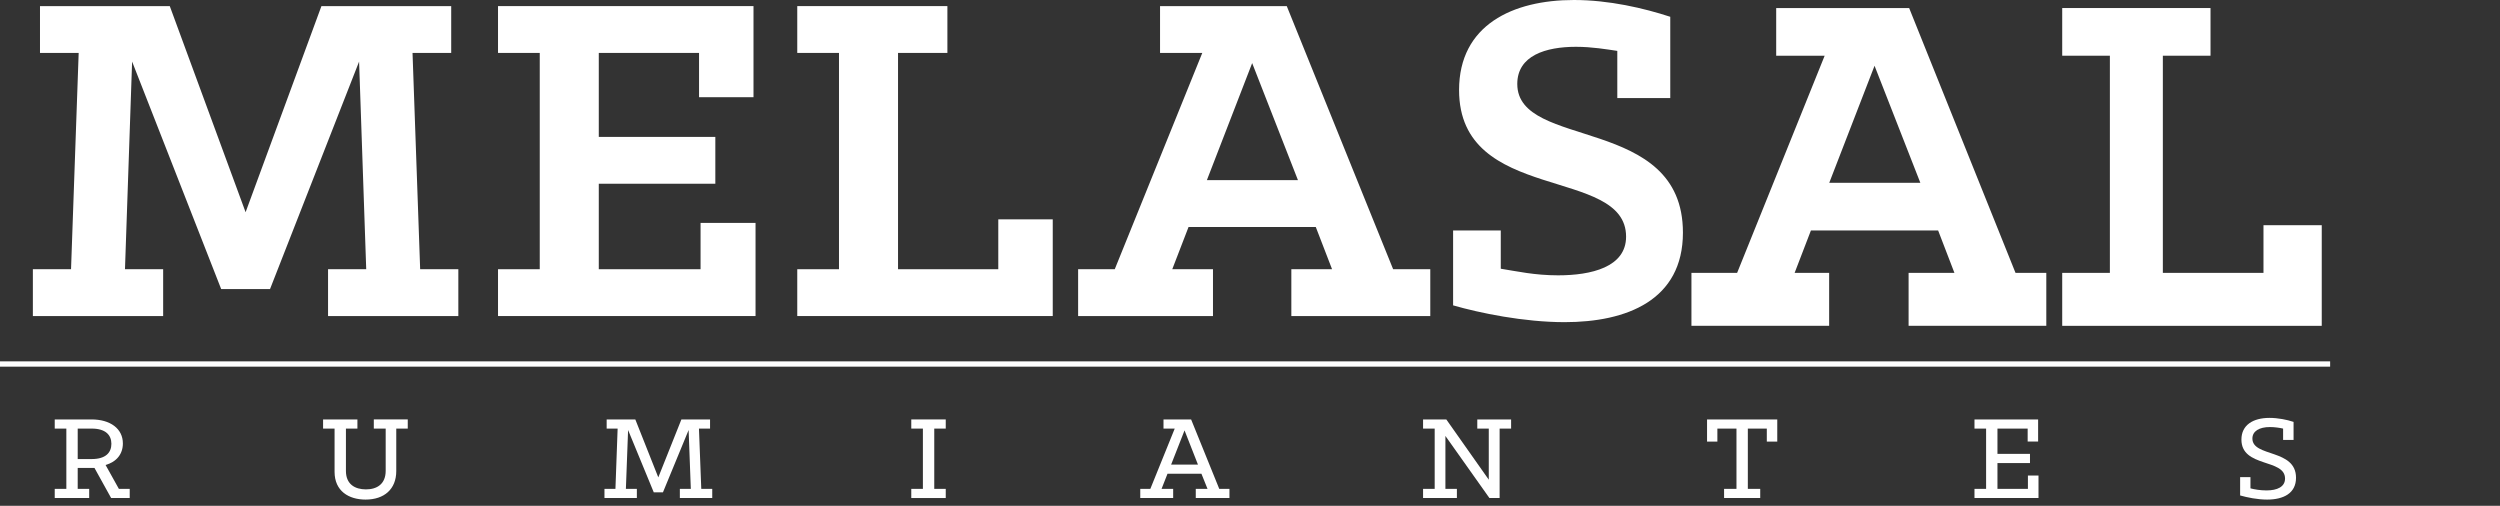
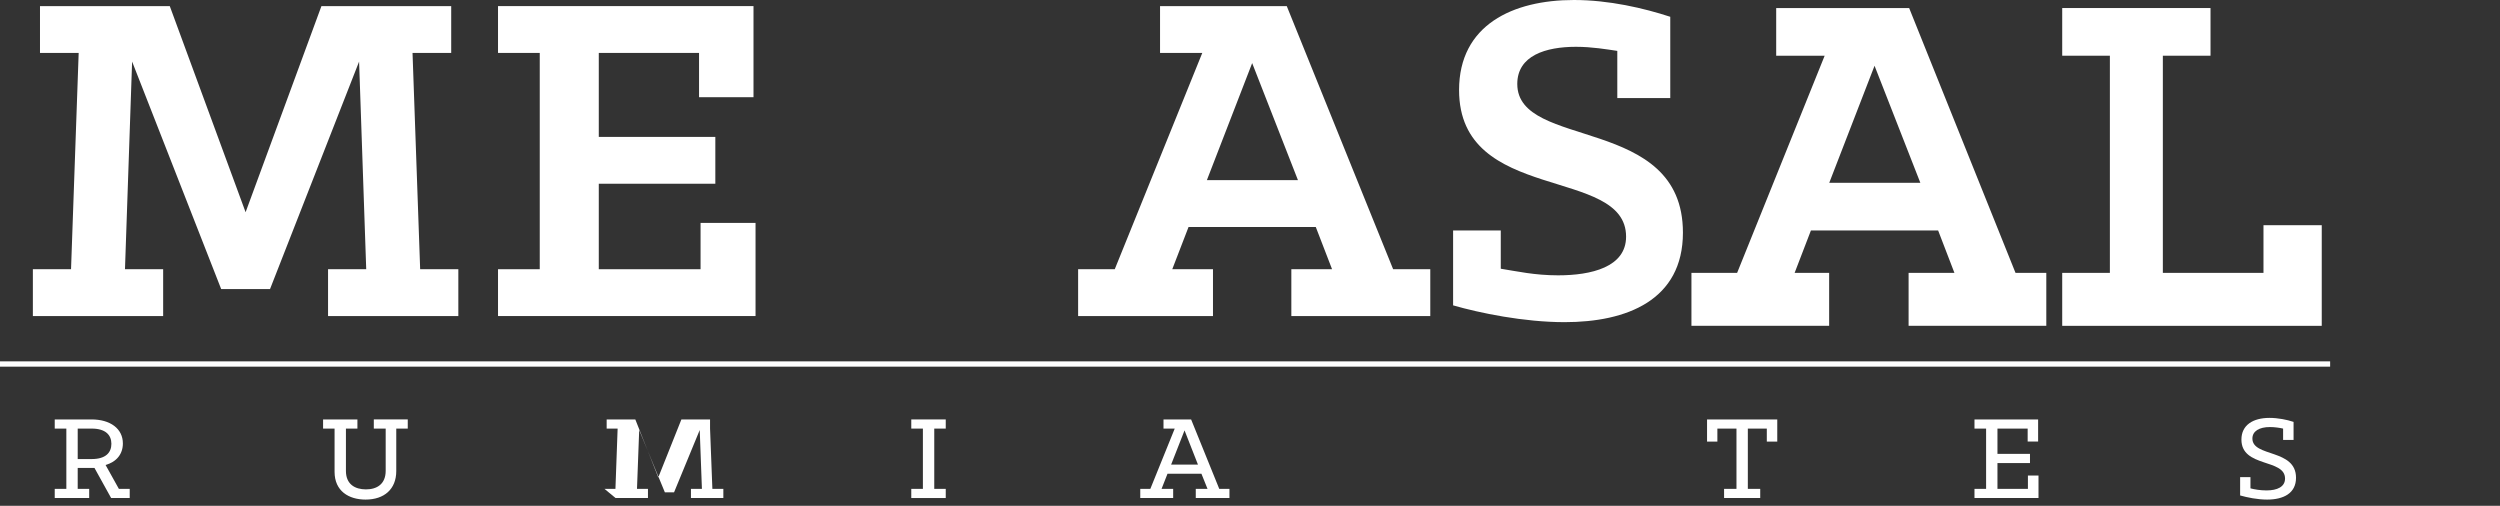
<svg xmlns="http://www.w3.org/2000/svg" version="1.1" id="Layer_1" x="0px" y="0px" width="472px" height="95.5px" viewBox="0 0 472 95.5" enable-background="new 0 0 472 95.5" xml:space="preserve">
  <rect x="0" y="0" width="472" height="95.5" fill="#333333" stroke="none" />
  <g>
    <polygon fill="#FFFFFF" points="427.345,51.518 408.345,51.518 408.345,10.518 417.345,10.518 417.345,1.518 389.346,1.518    389.346,10.518 398.345,10.518 398.345,51.518 389.346,51.518 389.346,61.518 438.345,61.518 438.345,42.518 427.345,42.518  " />
    <path fill="#FFFFFF" d="M286.462,15.854c0-5.382,5.406-7.017,11.074-7.017c3.073,0,5.81,0.481,7.81,0.771v8.909h10V3.17   c-5-1.633-11.56-3.17-18.191-3.17c-11.527,0-21.682,4.707-21.682,17.006c0,21.523,31.532,14.317,31.532,27.674   c0,5.766-6.593,7.303-12.837,7.303c-4.421,0-7.823-0.771-10.823-1.248v-7.217h-9v14.134c5,1.441,13.359,3.171,21.05,3.171   c11.721,0,22.342-4.131,22.342-16.911C317.736,21.618,286.462,28.347,286.462,15.854z" />
    <g>
      <polygon fill="#FFFFFF" points="77.886,9.992 85.188,9.992 85.188,1.152 60.686,1.152 46.369,40.067 32.053,1.152 7.55,1.152     7.55,9.992 14.853,9.992 13.412,50.829 6.205,50.829 6.205,59.669 30.803,59.669 30.803,50.829 23.596,50.829 24.942,11.626     41.758,54.576 50.982,54.576 67.797,11.626 69.142,50.829 61.936,50.829 61.936,59.669 86.534,59.669 86.534,50.829     79.326,50.829   " />
      <polygon fill="#FFFFFF" points="132.267,50.829 113.05,50.829 113.05,34.688 135.055,34.688 135.055,25.848 113.05,25.848     113.05,9.992 131.98,9.992 131.98,18.353 142.261,18.353 142.261,1.152 94.026,1.152 94.026,9.992 101.905,9.992 101.905,50.829     94.026,50.829 94.026,59.669 142.645,59.669 142.645,42.085 132.267,42.085   " />
-       <polygon fill="#FFFFFF" points="188.478,50.829 169.548,50.829 169.548,9.992 178.868,9.992 178.868,1.152 150.523,1.152     150.523,9.992 158.402,9.992 158.402,50.829 150.523,50.829 150.523,59.669 198.758,59.669 198.758,41.413 188.478,41.413   " />
      <path fill="#FFFFFF" d="M242.941,1.152h-23.925v8.84h7.975l-16.526,40.836h-6.917v8.841h25.462v-8.841h-7.687l3.075-7.974h24.021    l3.074,7.974h-7.688v8.841h26.232v-8.841h-7.014L242.941,1.152z M227.857,34.015l8.552-22.102l8.646,22.102H227.857z" />
    </g>
    <g>
      <path fill="#FFFFFF" d="M10.333,92.298h2.193v-11.38h-2.193v-1.729h6.945c3.558,0,5.921,1.754,5.921,4.532    c0,1.997-1.194,3.483-3.266,4.068l2.51,4.508h2.047v1.73h-3.509l-3.143-5.678H14.67v3.946h2.168v1.73h-6.506L10.333,92.298    L10.333,92.298z M17.327,86.669c2.631,0,3.704-1.219,3.704-2.875s-1.097-2.876-3.704-2.876h-2.656v5.751H17.327z" />
      <path fill="#FFFFFF" d="M63.167,89.082v-8.163h-2.169V79.19h6.482v1.729h-2.168v7.993c0,2.534,1.73,3.484,3.777,3.484    c2.047,0,3.729-0.976,3.729-3.509v-7.97h-2.242v-1.729h6.409v1.729h-2.169v8.019c0,3.436-2.291,5.386-5.8,5.386    C65.847,94.322,63.167,92.712,63.167,89.082z" />
-       <path fill="#FFFFFF" d="M114.124,92.298h2.071l0.414-11.38h-2.071v-1.729h5.41l4.338,10.94l4.362-10.94h5.41v1.729h-2.096    l0.438,11.38h2.072v1.73h-6.117v-1.73h2.071l-0.414-11.11l-4.85,11.77h-1.73l-4.849-11.77l-0.415,11.11h2.071v1.73h-6.116    L114.124,92.298L114.124,92.298z" />
+       <path fill="#FFFFFF" d="M114.124,92.298h2.071l0.414-11.38h-2.071v-1.729h5.41l4.338,10.94l4.362-10.94h5.41v1.729l0.438,11.38h2.072v1.73h-6.117v-1.73h2.071l-0.414-11.11l-4.85,11.77h-1.73l-4.849-11.77l-0.415,11.11h2.071v1.73h-6.116    L114.124,92.298L114.124,92.298z" />
      <path fill="#FFFFFF" d="M172.05,92.298h2.193v-11.38h-2.193v-1.729h6.506v1.729h-2.168v11.38h2.168v1.73h-6.506V92.298z" />
      <path fill="#FFFFFF" d="M215.282,92.298h1.901l4.605-11.38h-2.12v-1.729h5.215l5.312,13.108h1.925v1.73h-6.359v-1.73h2.218    l-1.146-2.851h-6.41l-1.12,2.851h2.192v1.73h-6.213V92.298z M226.175,87.717l-2.534-6.458l-2.533,6.458H226.175z" />
-       <path fill="#FFFFFF" d="M268.675,92.298h2.193v-11.38h-2.193v-1.729h4.388l8.018,11.379v-9.649h-2.169V79.19h6.385v1.729h-2.169    v13.11h-1.926l-8.309-11.721v9.989h2.168v1.73h-6.386V92.298z" />
      <path fill="#FFFFFF" d="M325.505,92.298h2.341v-11.38h-3.606v2.462h-1.95v-4.19h13.257v4.19h-1.974v-2.462h-3.582v11.38h2.339    v1.73h-6.823L325.505,92.298L325.505,92.298z" />
      <path fill="#FFFFFF" d="M372.783,92.298h2.193v-11.38h-2.193v-1.729h12.014v4.166h-1.974v-2.438h-5.702v4.776h6.141v1.729h-6.141    v4.873h5.751v-2.51h1.998v4.24h-12.087V92.298z" />
      <path fill="#FFFFFF" d="M422.936,93.542v-3.46h1.949v2.119c0.731,0.195,1.854,0.391,3.022,0.391c2.047,0,3.508-0.683,3.508-2.241    c0-3.802-8.236-2.022-8.236-7.359c0-2.729,2.169-4.094,5.312-4.094c1.584,0,3.313,0.342,4.533,0.756v3.411h-1.976v-2.146    c-0.633-0.146-1.584-0.292-2.484-0.292c-2.022,0-3.313,0.779-3.313,2.168c0,3.56,8.236,1.901,8.236,7.408    c0,2.949-2.39,4.119-5.459,4.119C426.226,94.322,424.325,93.932,422.936,93.542z" />
    </g>
    <line fill="none" stroke="#FFFFFF" stroke-miterlimit="10" x1="0" y1="68.725" x2="439.93" y2="68.725" />
    <g>
      <path fill="#FFFFFF" d="M380.529,51.518l-20.082-50h-25.102v9h9.152l-16.528,41h-8.625v10h26v-10h-6.518l3.075-8h24.021l3.074,8    h-8.652v10h26v-10H380.529z M345.361,34.518l8.553-22.102l8.648,22.102H345.361z" />
    </g>
  </g>
</svg>